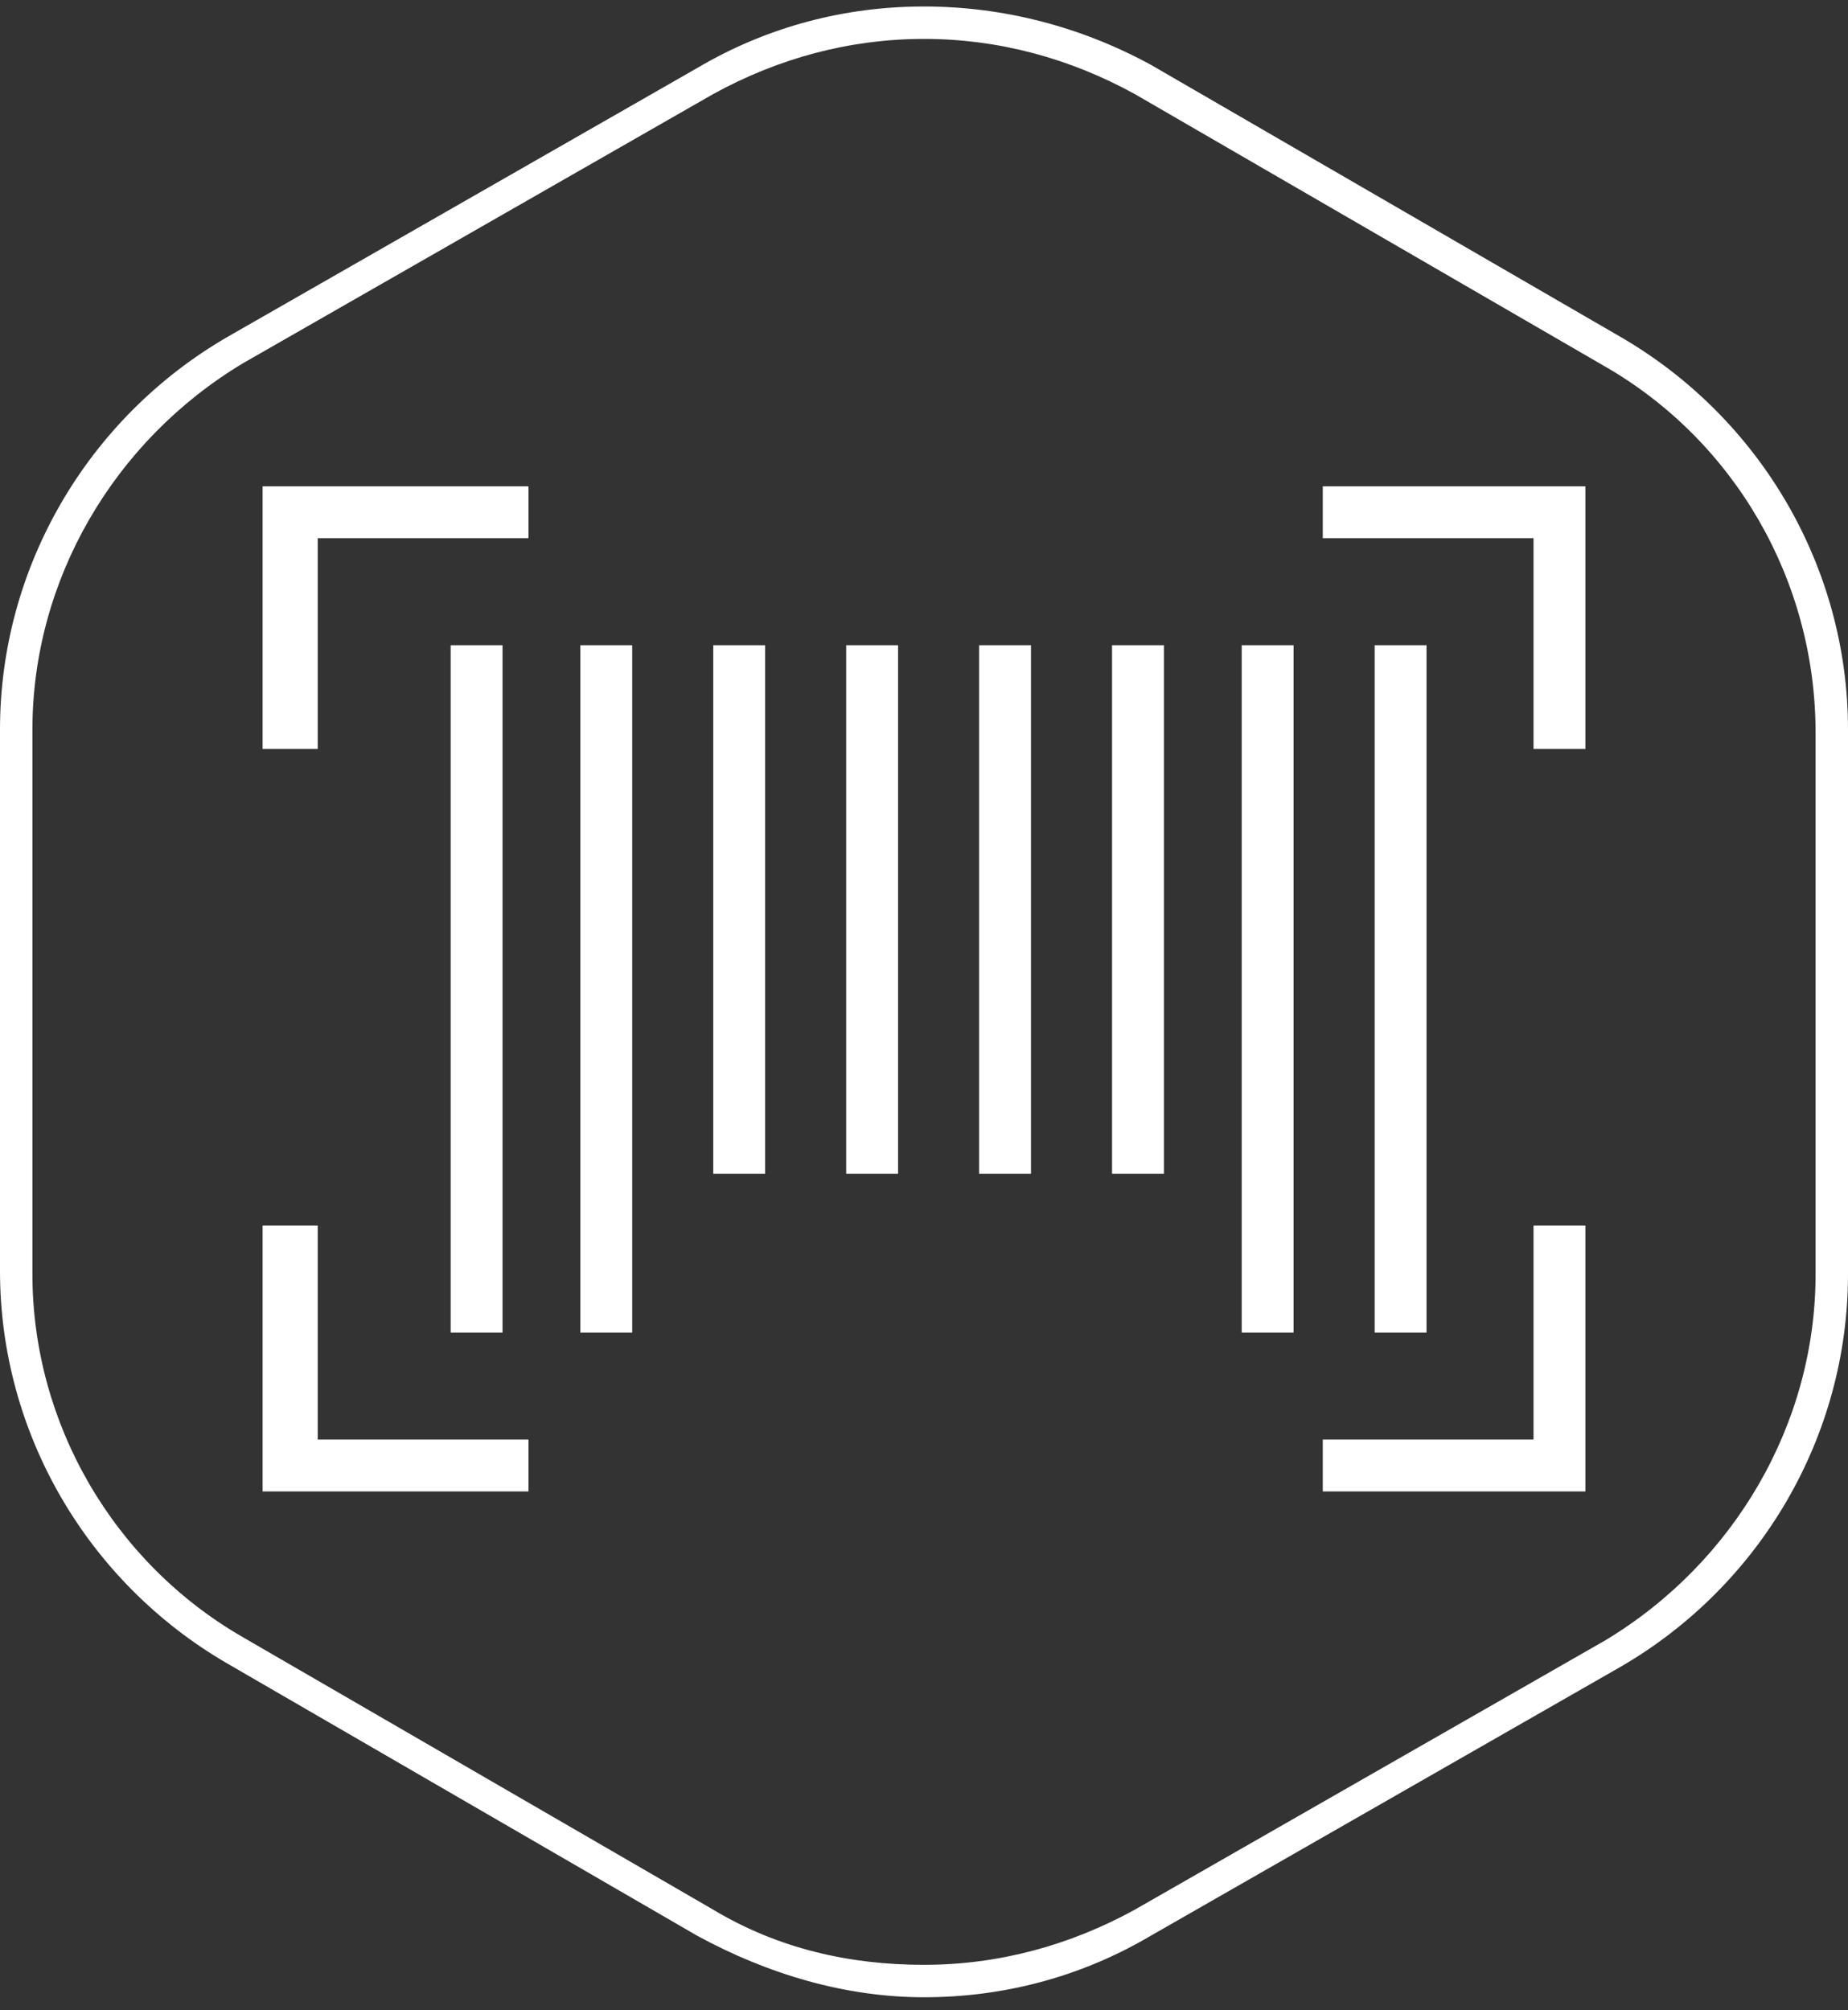
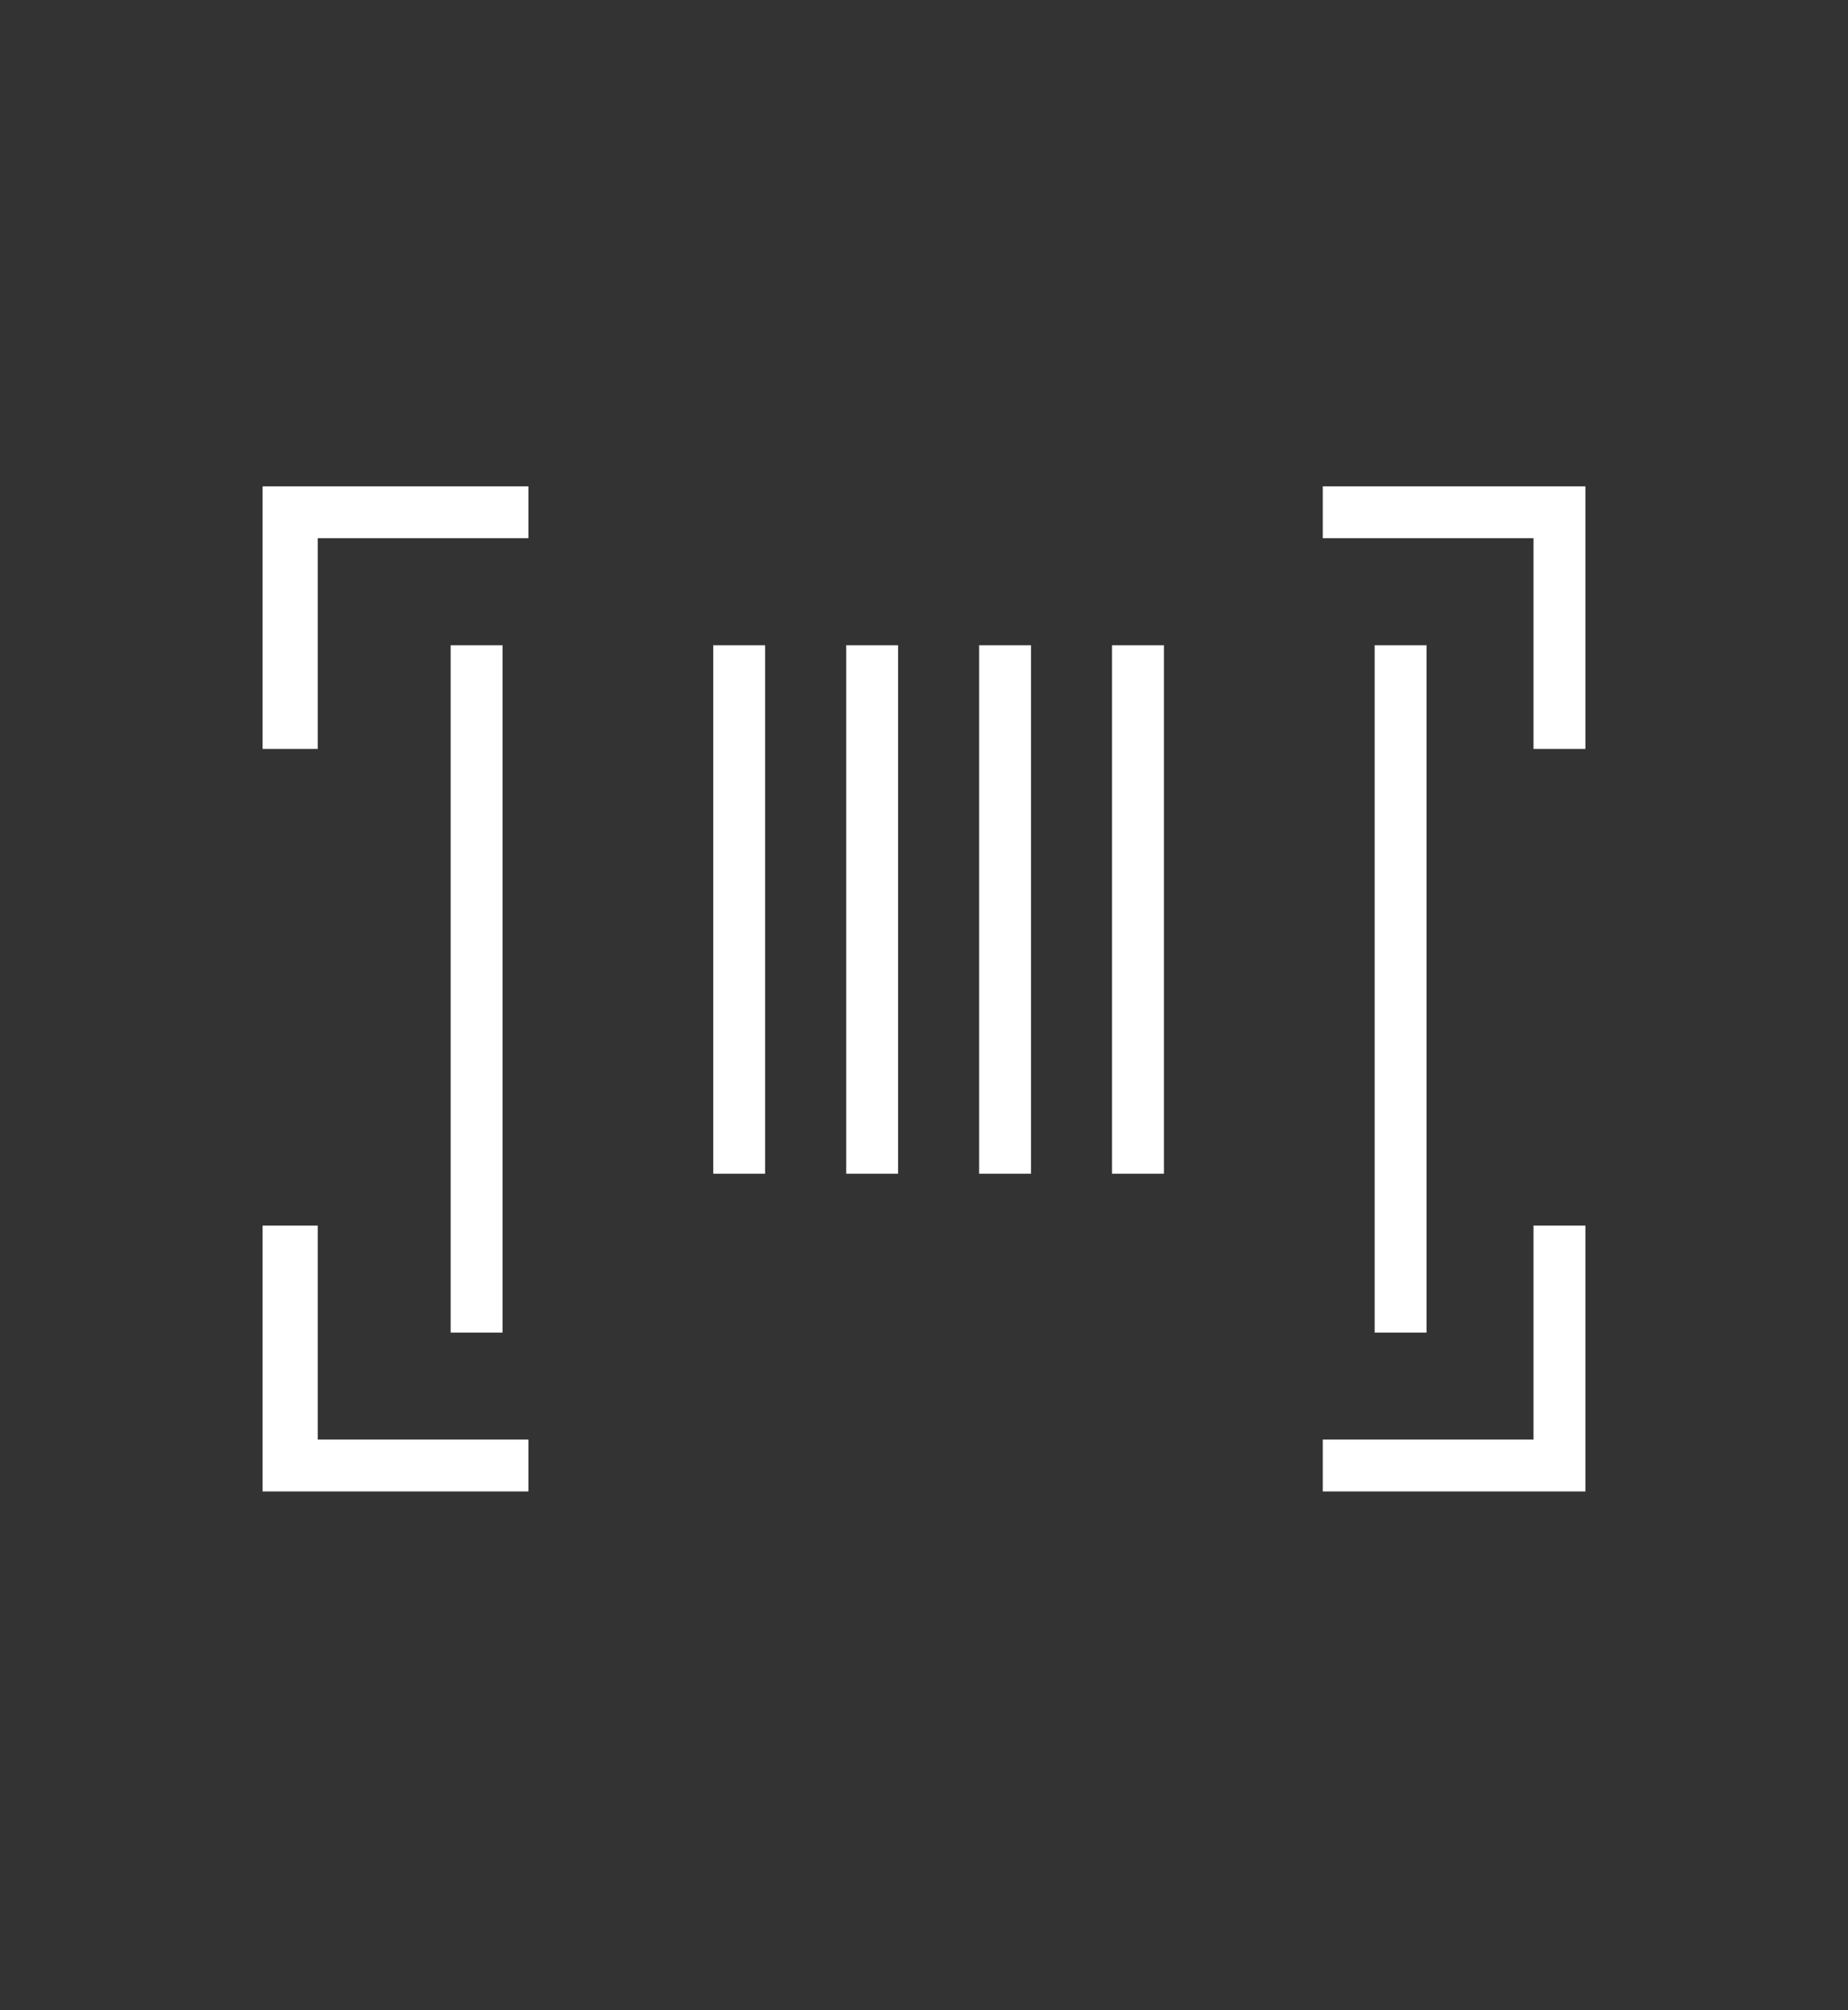
<svg xmlns="http://www.w3.org/2000/svg" version="1.1" id="Layer_1" x="0px" y="0px" viewBox="0 0 57 62" style="enable-background:new 0 0 57 62;" xml:space="preserve">
  <rect x="0" y="0" width="57" height="62" fill="#333333" stroke="none" />
  <style type="text/css">
	.st0{fill:#FFFFFF;}
</style>
  <g>
-     <path class="st0" d="M28.5,1.2c2.3,0,4.5,0.6,6.5,1.7l14.5,8.4c4,2.3,6.5,6.6,6.5,11.3v16.7c0,4.6-2.5,8.9-6.5,11.3L35,58.9   c-2,1.1-4.2,1.7-6.5,1.7S24,60.1,22,58.9L7.5,50.5C3.5,48.2,1,43.9,1,39.3V22.5c0-4.6,2.5-8.9,6.5-11.3L22,2.9   C24,1.8,26.2,1.2,28.5,1.2 M28.5,0.2c-2.4,0-4.8,0.6-7,1.9L7,10.4c-4.3,2.5-7,7.1-7,12.1v16.7c0,5,2.7,9.6,7,12.1l14.5,8.4   c2.2,1.2,4.6,1.9,7,1.9s4.8-0.6,7-1.9L50,51.4c4.3-2.5,7-7.1,7-12.1V22.5c0-5-2.7-9.6-7-12.1L35.5,2C33.3,0.8,30.9,0.2,28.5,0.2   L28.5,0.2z" />
-   </g>
+     </g>
  <g>
    <polygon class="st0" points="16.3,46 8.1,46 8.1,37.8 9.8,37.8 9.8,44.4 16.3,44.4  " />
    <polygon class="st0" points="9.8,23.1 8.1,23.1 8.1,15 16.3,15 16.3,16.6 9.8,16.6  " />
    <g>
      <polygon class="st0" points="48.9,23.1 47.3,23.1 47.3,16.6 40.8,16.6 40.8,15 48.9,15   " />
      <polygon class="st0" points="48.9,46 40.8,46 40.8,44.4 47.3,44.4 47.3,37.8 48.9,37.8   " />
    </g>
-     <rect x="17.9" y="19.9" class="st0" width="1.6" height="21.2" />
    <rect x="13.9" y="19.9" class="st0" width="1.6" height="21.2" />
    <rect x="22" y="19.9" class="st0" width="1.6" height="16.3" />
    <rect x="26.1" y="19.9" class="st0" width="1.6" height="16.3" />
    <rect x="30.2" y="19.9" class="st0" width="1.6" height="16.3" />
    <rect x="34.3" y="19.9" class="st0" width="1.6" height="16.3" />
-     <rect x="38.3" y="19.9" class="st0" width="1.6" height="21.2" />
    <rect x="42.4" y="19.9" class="st0" width="1.6" height="21.2" />
  </g>
</svg>